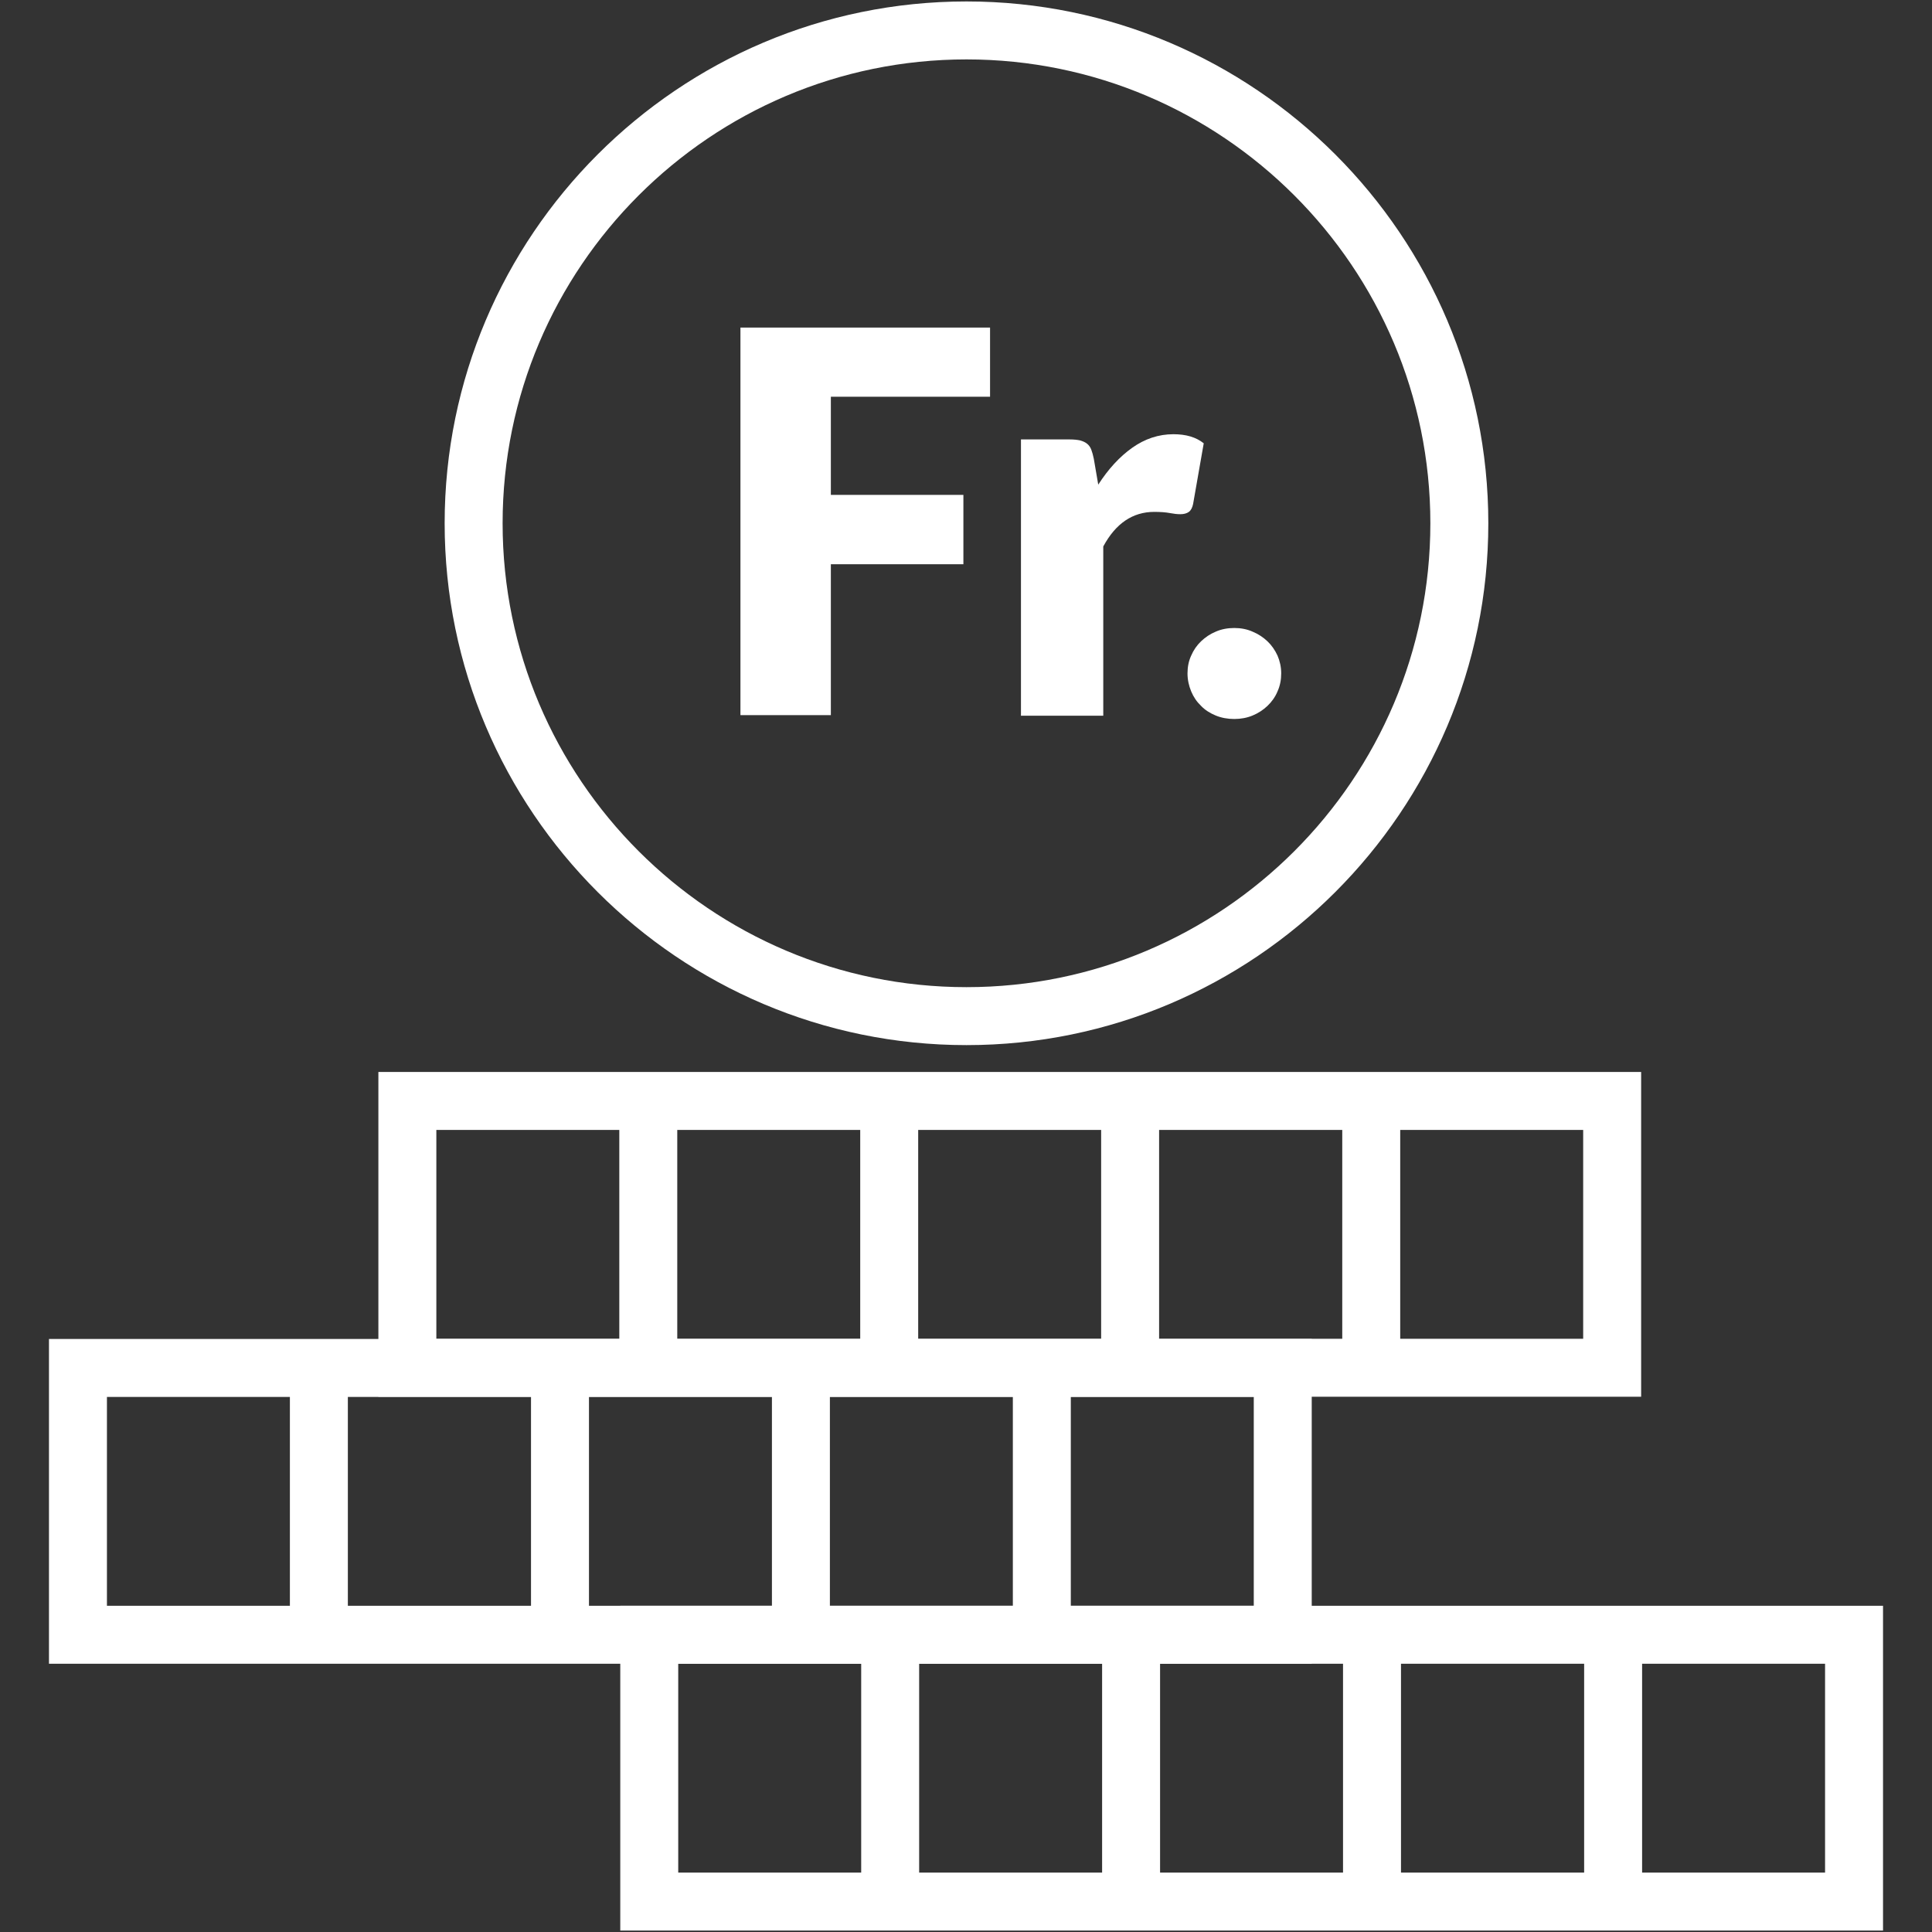
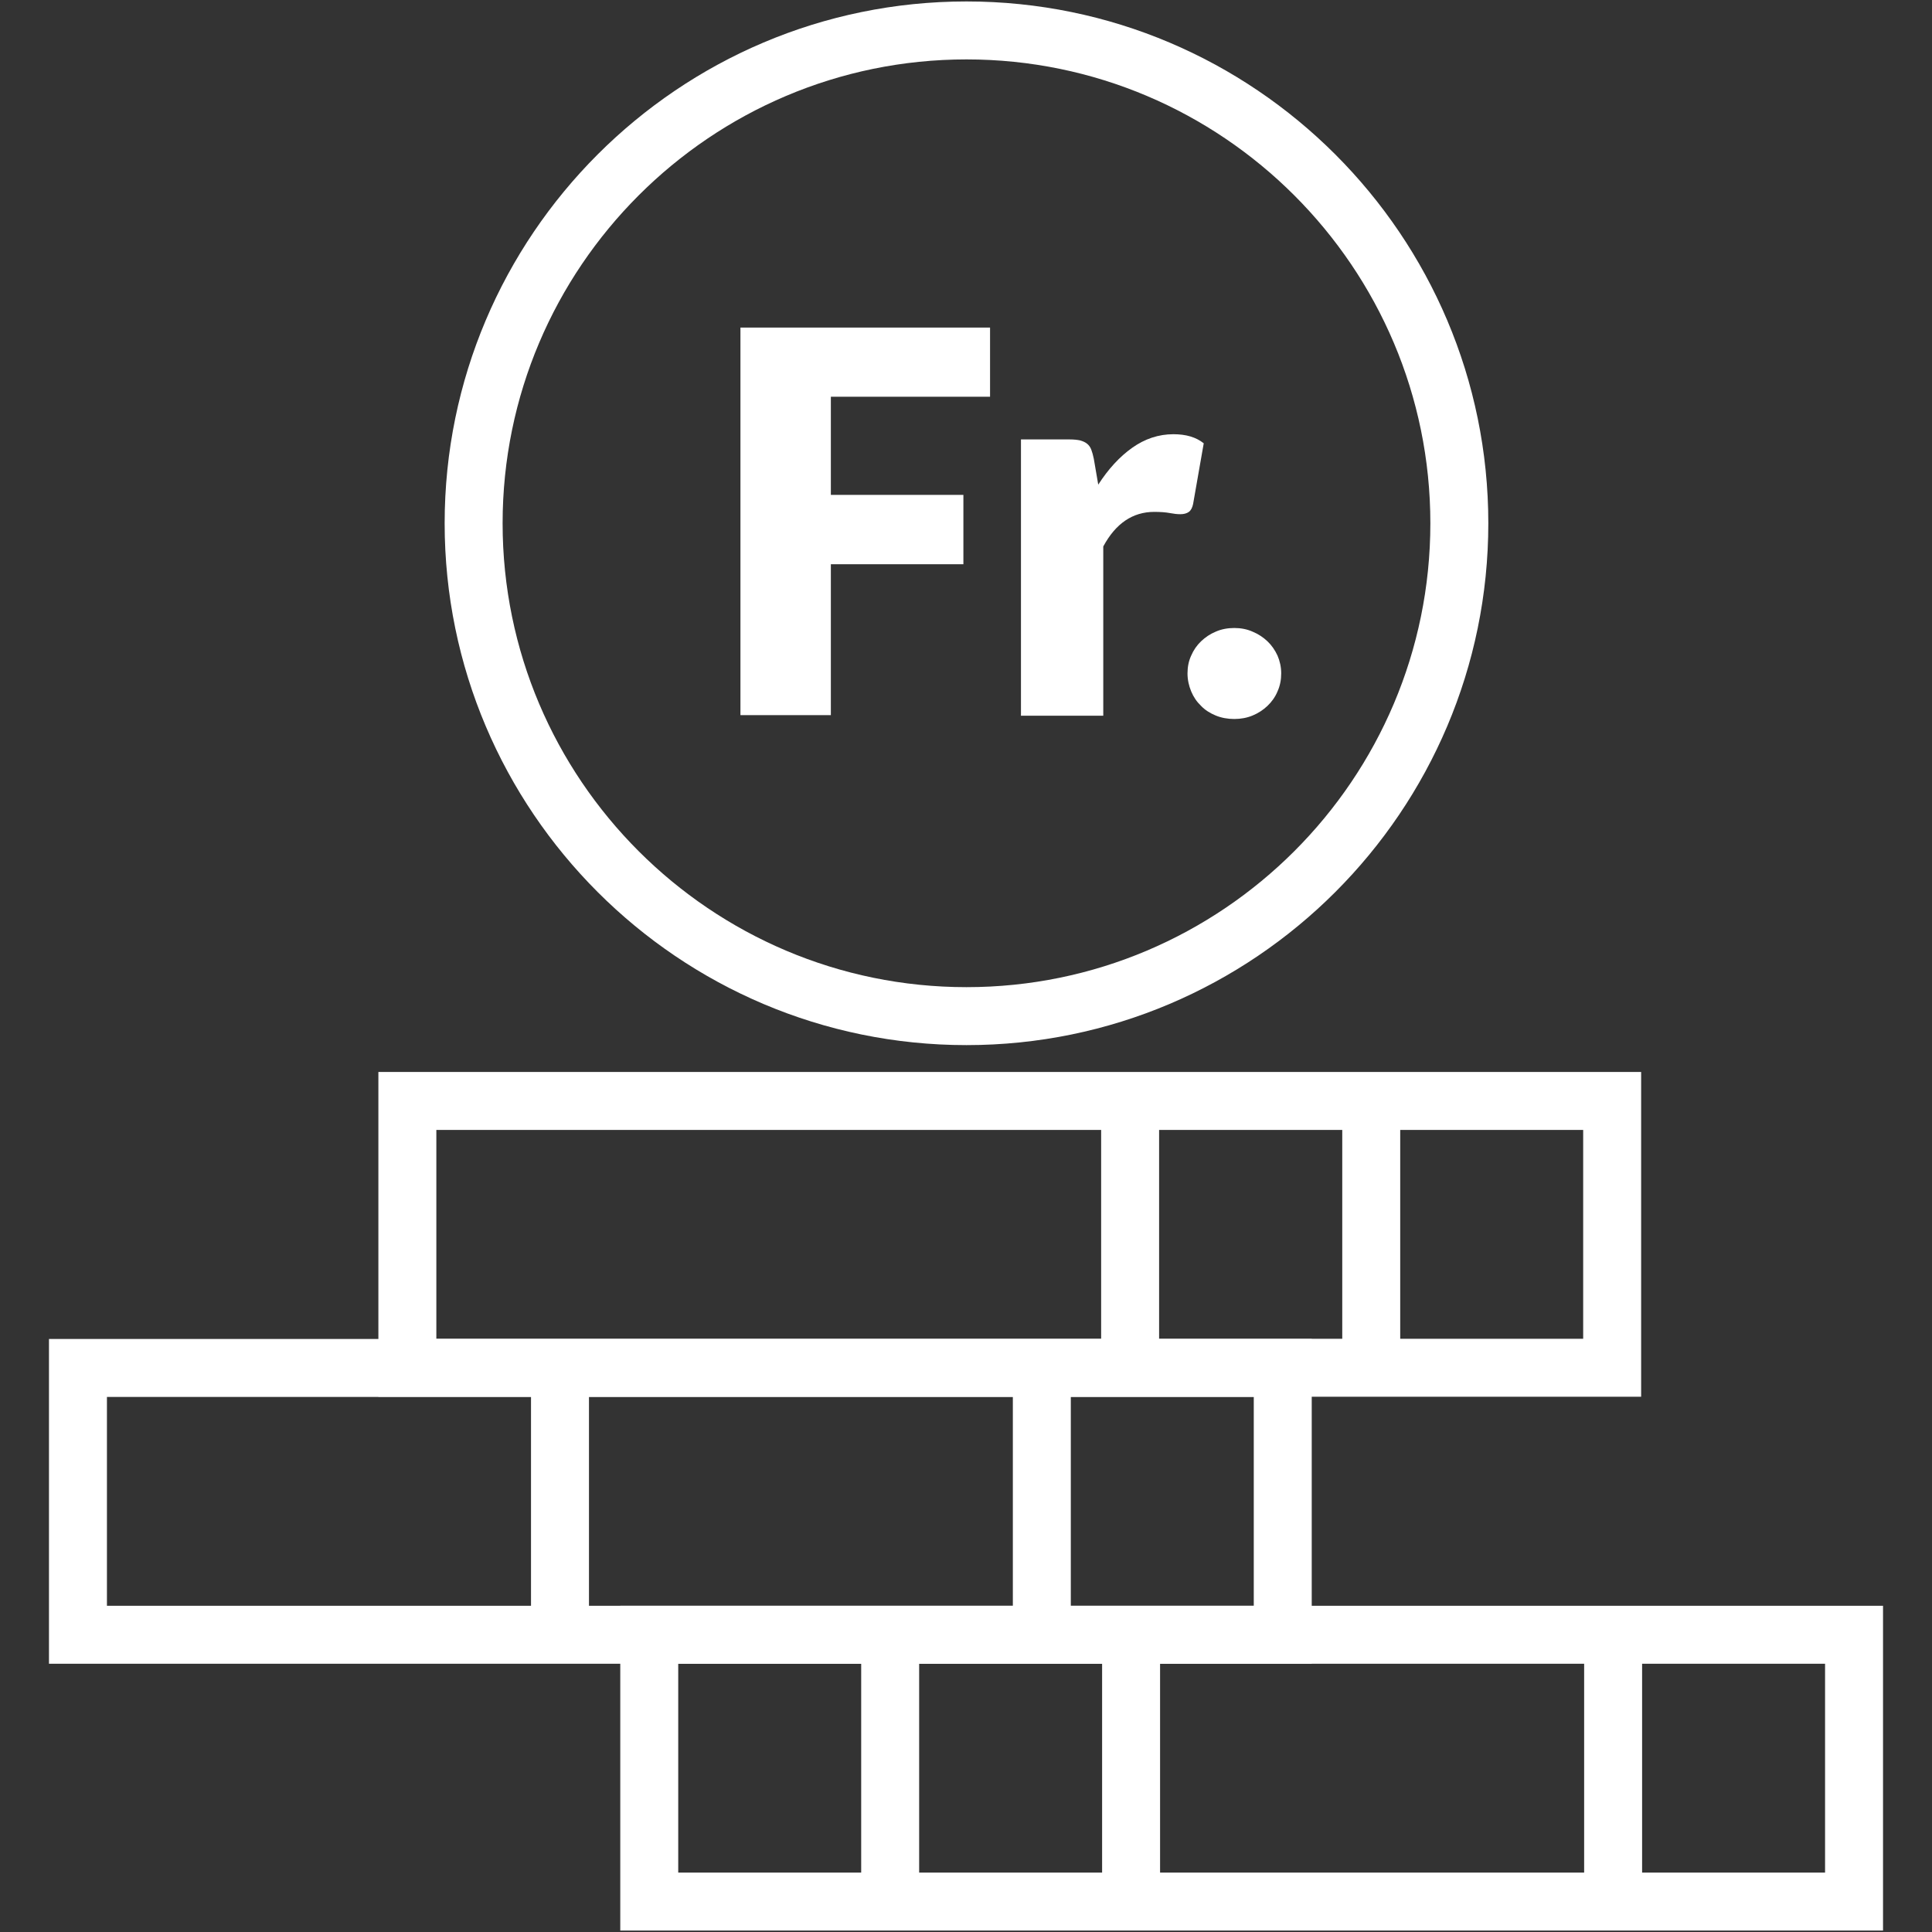
<svg xmlns="http://www.w3.org/2000/svg" width="100" height="100" viewBox="0 0 100 100" fill="none">
  <rect x="0" y="0" width="100" height="100" fill="#333333" stroke="none" />
  <path d="M50.025 54.095C35.135 54.095 23.015 41.975 23.015 27.085C23.015 12.195 35.125 0.075 50.025 0.075C64.925 0.075 77.035 12.195 77.035 27.085C77.035 41.975 64.915 54.095 50.025 54.095ZM50.025 3.075C36.785 3.075 26.015 13.845 26.015 27.085C26.015 40.325 36.785 51.095 50.025 51.095C63.265 51.095 74.035 40.325 74.035 27.085C74.035 13.845 63.265 3.075 50.025 3.075Z" fill="white" />
  <path d="M51.245 16.955V20.535H43.005V25.615H49.865V29.205H43.005V37.015H38.325V16.955H51.245Z" fill="white" />
  <path d="M52.845 37.025V22.745H55.375C55.585 22.745 55.765 22.765 55.905 22.795C56.045 22.835 56.165 22.885 56.265 22.965C56.365 23.045 56.435 23.145 56.485 23.275C56.535 23.405 56.575 23.555 56.615 23.745L56.845 25.085C57.365 24.275 57.955 23.635 58.605 23.175C59.255 22.715 59.965 22.475 60.735 22.475C61.385 22.475 61.905 22.625 62.305 22.945L61.755 26.085C61.715 26.275 61.645 26.415 61.535 26.495C61.425 26.575 61.275 26.615 61.095 26.615C60.935 26.615 60.755 26.595 60.545 26.555C60.335 26.515 60.065 26.495 59.745 26.495C58.625 26.495 57.745 27.095 57.105 28.285V37.045H52.835L52.845 37.025Z" fill="white" />
  <path d="M61.465 34.855C61.465 34.525 61.525 34.215 61.655 33.935C61.775 33.655 61.945 33.405 62.165 33.195C62.385 32.985 62.635 32.815 62.925 32.695C63.215 32.565 63.545 32.505 63.885 32.505C64.225 32.505 64.545 32.565 64.835 32.695C65.125 32.815 65.385 32.985 65.605 33.195C65.825 33.405 65.995 33.655 66.125 33.935C66.245 34.215 66.315 34.525 66.315 34.855C66.315 35.185 66.255 35.495 66.125 35.785C66.005 36.075 65.825 36.325 65.605 36.535C65.385 36.745 65.125 36.915 64.835 37.035C64.545 37.155 64.225 37.215 63.885 37.215C63.545 37.215 63.215 37.155 62.925 37.035C62.635 36.915 62.375 36.755 62.165 36.535C61.945 36.325 61.775 36.075 61.655 35.785C61.535 35.495 61.465 35.185 61.465 34.855Z" fill="white" />
  <path d="M84.945 72.295H19.585V55.485H84.945V72.295ZM22.585 69.295H81.945V58.485H22.585V69.295Z" fill="white" />
  <path d="M67.895 86.115H2.535V69.305H67.895V86.115ZM5.535 83.115H64.895V72.305H5.535V83.115Z" fill="white" />
  <path d="M97.465 99.925H32.105V83.115H97.465V99.925ZM35.105 96.925H94.465V86.115H35.105V96.925Z" fill="white" />
-   <path d="M35.055 56.985H32.055V70.795H35.055V56.985Z" fill="white" />
  <path d="M72.475 56.985H69.475V70.795H72.475V56.985Z" fill="white" />
-   <path d="M47.525 56.985H44.525V70.795H47.525V56.985Z" fill="white" />
  <path d="M59.995 56.985H56.995V70.795H59.995V56.985Z" fill="white" />
-   <path d="M18.005 70.795H15.005V84.605H18.005V70.795Z" fill="white" />
  <path d="M55.425 70.795H52.425V84.605H55.425V70.795Z" fill="white" />
  <path d="M30.485 70.795H27.485V84.605H30.485V70.795Z" fill="white" />
-   <path d="M42.955 70.795H39.955V84.605H42.955V70.795Z" fill="white" />
  <path d="M47.575 84.615H44.575V98.425H47.575V84.615Z" fill="white" />
  <path d="M84.995 84.615H81.995V98.425H84.995V84.615Z" fill="white" />
  <path d="M60.045 84.615H57.045V98.425H60.045V84.615Z" fill="white" />
-   <path d="M72.515 84.615H69.515V98.425H72.515V84.615Z" fill="white" />
</svg>